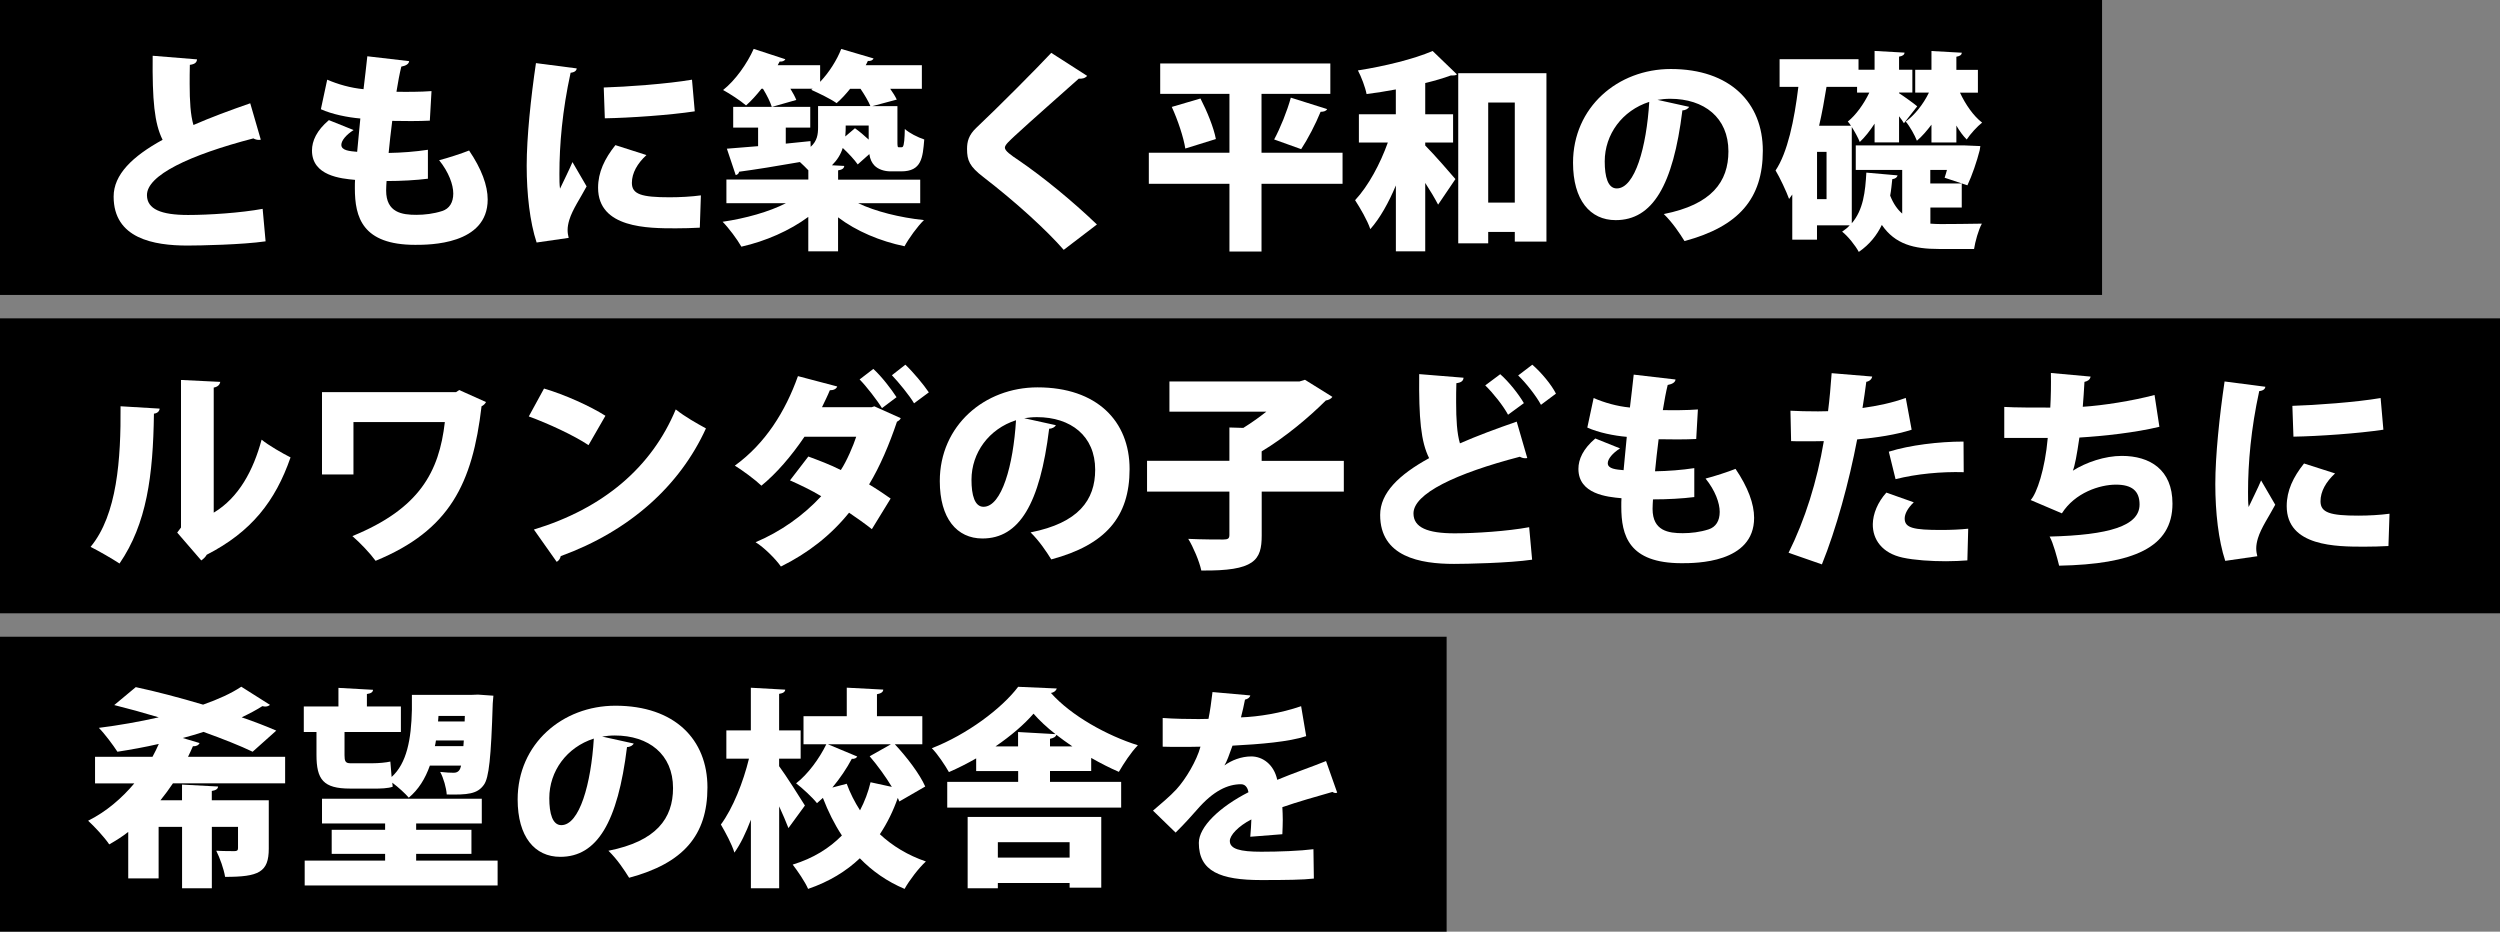
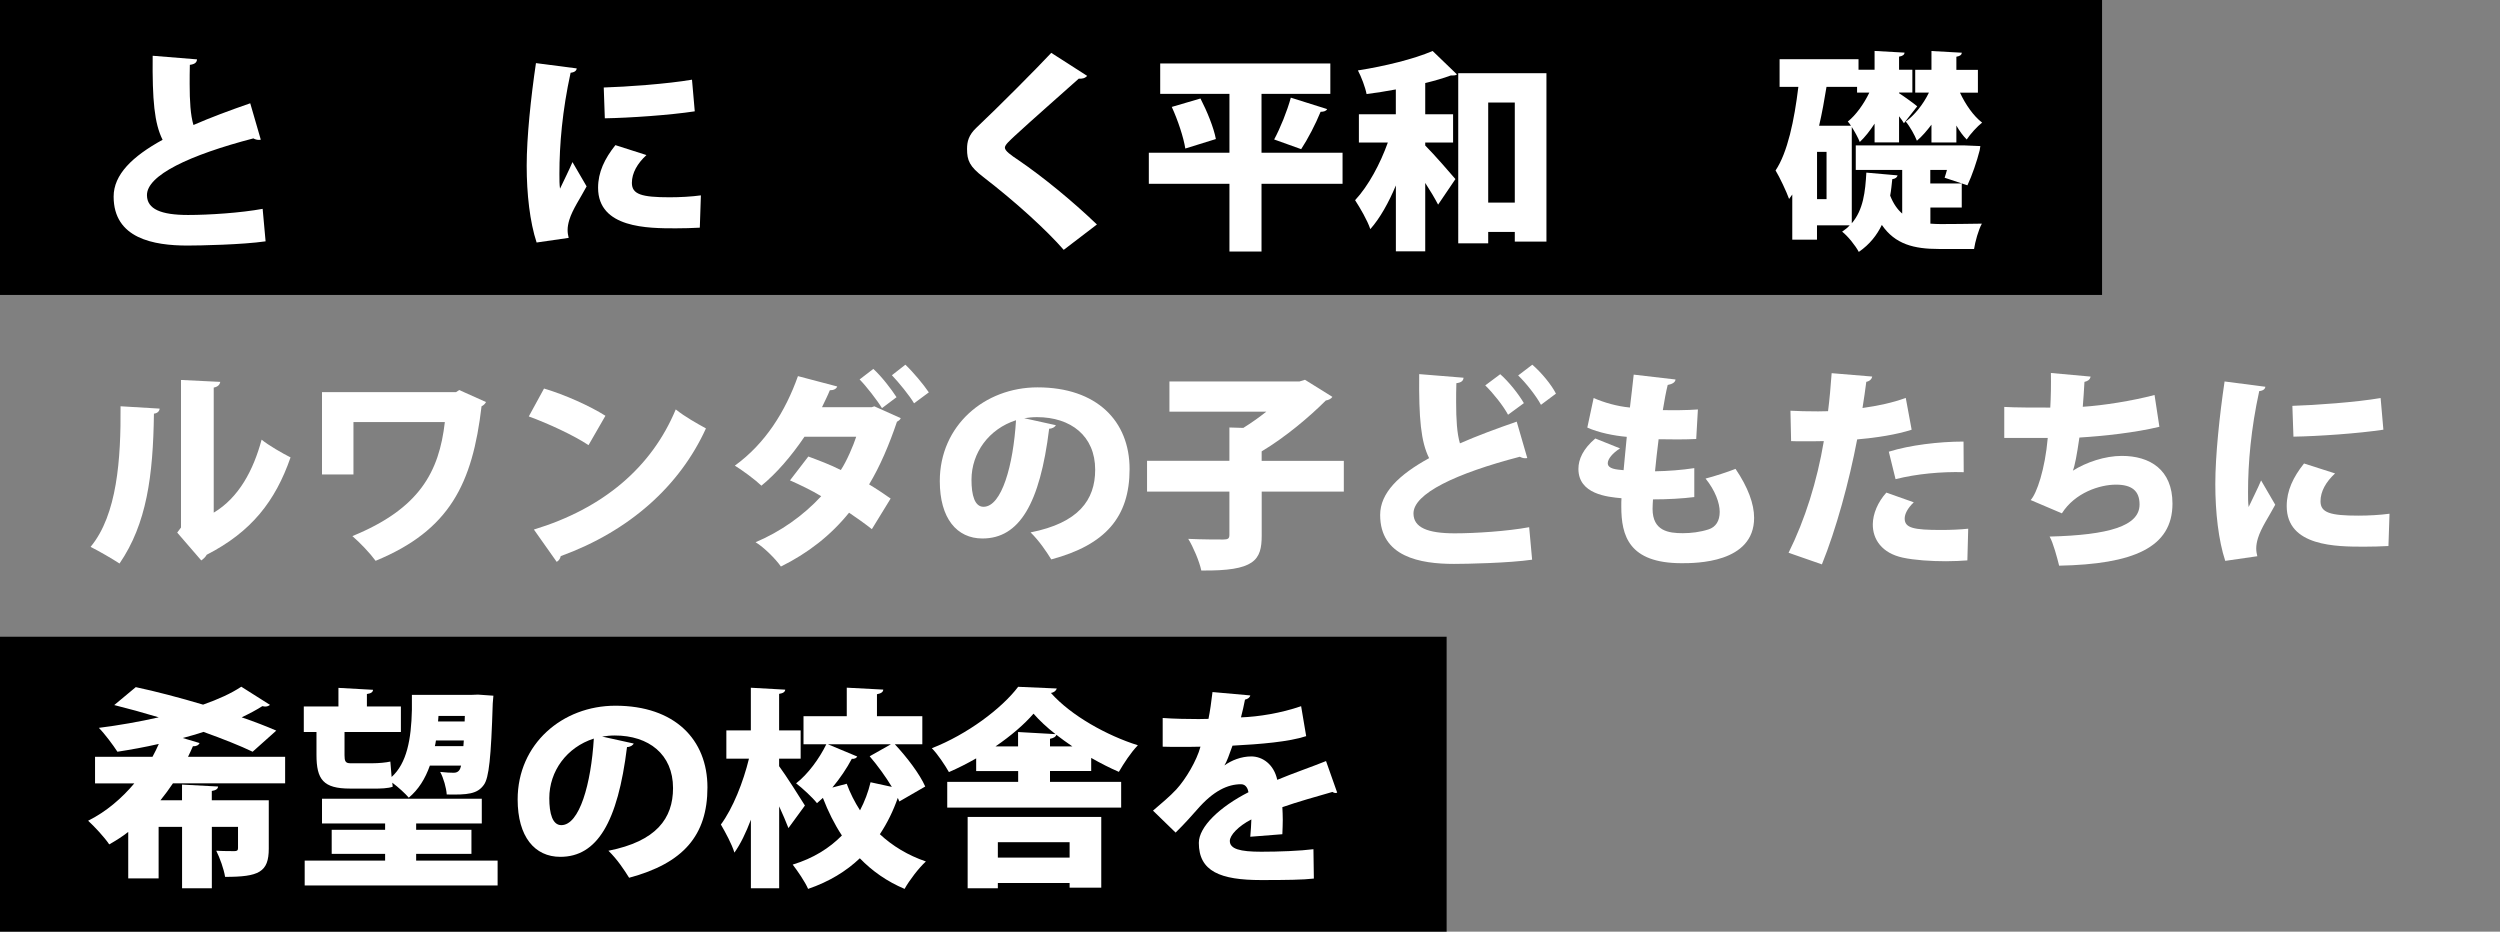
<svg xmlns="http://www.w3.org/2000/svg" id="_レイヤー_2" data-name="レイヤー 2" viewBox="0 0 534 199">
  <rect x="0" y="0" width="534" height="199" fill="#808080" stroke="none" />
  <defs>
    <style>
      .cls-1 {
        fill: #000;
      }

      .cls-1, .cls-2 {
        stroke-width: 0px;
      }

      .cls-2 {
        fill: #fff;
      }
    </style>
  </defs>
  <g id="_レイヤー_2-2" data-name="レイヤー 2">
    <g>
      <rect class="cls-1" width="449" height="63" />
-       <rect class="cls-1" y="68" width="534" height="63" />
      <rect class="cls-1" y="136" width="309" height="63" />
      <g>
        <path class="cls-2" d="M55.7,29.83c-.14.05-.27.05-.45.05-.41,0-.81-.14-1.13-.32-13.66,3.56-22.82,7.89-22.73,12.17.04,2.93,2.98,4.19,8.79,4.19,4.46,0,11.27-.45,15.92-1.31l.63,6.94c-4.96.72-14.07.9-16.68.9-7.21,0-15.78-1.49-15.78-10.46,0-4.69,3.97-8.57,10.46-12.13-1.76-3.52-2.21-8.43-2.12-17.95l9.47.77c-.04.68-.5,1.04-1.53,1.17-.04,1.44-.04,2.8-.04,4.1,0,3.65.18,6.63.81,8.75,3.61-1.58,7.71-3.11,12.13-4.64l2.25,7.76Z" />
-         <path class="cls-2" d="M91.41,38.17c-2.53.32-5.73.5-8.84.5-.04.72-.09,1.31-.09,2.03,0,4.73,3.43,5.19,6.45,5.19,1.76,0,3.7-.23,5.5-.81,1.58-.5,2.39-1.85,2.39-3.74s-.95-4.55-3.02-7.12c1.8-.45,4.82-1.44,6.4-2.07,2.66,3.92,3.97,7.48,3.97,10.46,0,9.69-12.49,9.69-15.47,9.69-11.32,0-12.9-5.91-12.9-12.08,0-.81,0-1.26.04-1.8-3.02-.27-9.2-.86-9.2-6.27,0-2.03.99-4.28,3.61-6.49l5.28,2.12c-1.58.99-2.62,2.25-2.62,3.16,0,1.22,1.8,1.35,3.38,1.49.23-2.21.41-4.55.68-7.12-2.71-.23-6.04-.9-8.43-1.98l1.35-6.31c2.3.99,4.96,1.76,7.76,2.03.27-2.34.59-4.82.81-7.03l8.93,1.04c-.04.59-.68.99-1.67,1.17-.36,1.44-.72,3.38-1.04,5.37,1.94.04,5.23.04,7.49-.14l-.36,6.31c-1.04.05-2.53.09-3.97.09s-2.93-.04-4.06-.04c-.32,2.39-.54,4.64-.77,6.85,2.8-.05,5.73-.27,8.39-.68v6.22Z" />
        <path class="cls-2" d="M123.19,14.59c-.04.5-.45.86-1.31.95-1.76,8.07-2.39,15.33-2.39,21.6,0,1.26,0,2.3.13,3.16.41-.9,2.12-4.33,2.66-5.68l3.02,5.19c-1.31,2.48-3.02,4.92-3.7,7.17-.23.77-.36,1.49-.36,2.16,0,.59.09,1.13.23,1.67l-6.85.99c-1.44-4.37-2.12-10.37-2.12-16.41s.9-14.65,1.98-21.91l8.7,1.13ZM149.48,48.63c-1.67.09-3.43.14-5.14.14-5.91,0-16.59,0-16.59-8.66,0-3.34,1.4-6.22,3.7-9.11l6.63,2.12c-1.94,1.8-3.11,3.83-3.11,5.95,0,2.44,2.07,3.07,8.07,3.07,2.21,0,4.73-.14,6.67-.41l-.23,6.9ZM128.96,18.69c4.82-.14,13.62-.77,18.85-1.67l.59,6.76c-5.32.81-13.89,1.4-19.21,1.49l-.23-6.58Z" />
-         <path class="cls-2" d="M196.55,43.4h-13.26c3.7,1.76,8.88,3.07,14.07,3.61-1.4,1.35-3.25,3.92-4.15,5.59-5.19-1.08-10.28-3.2-14.2-6.18v7.26h-6.36v-7.35c-3.97,2.93-9.11,5.19-14.29,6.36-.9-1.58-2.71-4.01-4.01-5.32,4.91-.72,9.92-2.12,13.53-3.97h-12.72v-5.05h17.5v-1.98c-.54-.59-1.22-1.22-1.8-1.76-4.87.86-9.6,1.62-12.99,2.07-.05.41-.36.63-.72.72l-1.89-5.64c1.85-.14,4.15-.32,6.67-.54v-3.97h-5.32v-4.42h16.46v4.42h-5.23v3.43l5.28-.54.04,1.22c1.4-1.26,1.58-2.66,1.58-4.19v-4.51h11.18c-.41-.99-1.26-2.44-2.12-3.7h-2.21c-.9,1.13-1.89,2.21-2.89,3.07-1.35-.95-3.79-2.12-5.41-2.84l.27-.23h-4.73c.54.86.99,1.71,1.26,2.39l-5.23,1.49c-.32-1.04-1.08-2.57-1.89-3.88h-.32c-1.04,1.31-2.16,2.57-3.29,3.56-1.22-1.04-3.47-2.52-4.91-3.29,2.62-2.07,5.14-5.64,6.54-8.79l6.76,2.21c-.22.41-.72.54-1.22.5l-.41.77h9.06v3.56c1.89-1.98,3.56-4.6,4.51-7.03l6.9,2.03c-.18.41-.63.59-1.22.54-.14.32-.27.59-.45.9h11.99v5.05h-6.76c.59.81,1.08,1.62,1.4,2.3l-5.23,1.4h5.37v7.3c0,1.35,0,1.49.36,1.49.59,0,.63,0,.77-.09.32-.32.41-1.94.45-3.83.9.86,2.79,1.8,4.15,2.25-.32,3.88-.54,6.81-4.92,6.81h-2.3c-1.26,0-2.62-.41-3.43-1.26-.54-.59-.9-1.26-1.08-2.43l-2.48,2.21c-.68-.99-1.94-2.34-3.2-3.52-.41,1.35-1.17,2.57-2.3,3.7l2.62.14c-.04.5-.41.81-1.31.95v1.98h17.54v5.05ZM185.55,26.81h-4.91c0,.99,0,1.17-.09,2.34l2.07-1.76c.95.68,2.03,1.58,2.93,2.43v-3.02Z" />
        <path class="cls-2" d="M227.21,53.37c-3.56-4.1-10.15-10.15-17.18-15.56-2.93-2.25-3.47-3.52-3.47-6,0-1.58.36-2.98,1.98-4.51,4.69-4.42,12.94-12.72,16.01-16.01l7.67,4.92c-.5.54-1.08.63-1.8.59-3.97,3.56-10.01,8.84-13.71,12.26-.99.95-2.07,1.85-2.07,2.48,0,.68,1.26,1.58,2.89,2.66,5.28,3.61,11.5,8.7,16.77,13.75l-7.08,5.41Z" />
        <path class="cls-2" d="M286.77,32.63v6.63h-17.31v14.47h-6.85v-14.47h-17.22v-6.63h17.22v-12.58h-14.79v-6.49h36.34v6.49h-14.7v12.58h17.31ZM253.18,31.72c-.36-2.34-1.58-6.04-2.89-8.88l6.13-1.8c1.4,2.71,2.84,6.22,3.29,8.66l-6.54,2.03ZM283.48,23.29c-.18.41-.68.59-1.4.59-1.04,2.57-2.75,5.86-4.15,7.98l-5.77-2.07c1.31-2.43,2.79-6.09,3.56-8.93l7.75,2.44Z" />
        <path class="cls-2" d="M298.17,19.1c-2.12.41-4.24.72-6.27.99-.27-1.44-1.13-3.7-1.85-5.05,5.77-.9,11.99-2.44,15.96-4.15l5.19,5c-.23.23-.59.23-1.31.23-1.58.59-3.47,1.13-5.46,1.62v6.67h5.95v6.04h-5.95v.63c1.89,1.89,5.54,6.09,6.45,7.17l-3.7,5.46c-.68-1.31-1.67-2.98-2.75-4.64v14.61h-6.27v-14.07c-1.53,3.65-3.38,6.99-5.46,9.33-.63-1.89-2.17-4.51-3.25-6.18,2.89-3.11,5.37-7.8,6.99-12.31h-6.18v-6.04h7.89v-5.32ZM311.47,15.63h18.85v35.98h-6.76v-2.07h-5.68v2.43h-6.4V15.63ZM317.88,43.27h5.68v-21.37h-5.68v21.37Z" />
-         <path class="cls-2" d="M360.8,22.8c-.18.41-.77.77-1.44.77-1.98,16.1-6.4,23.45-14.25,23.45-5.46,0-9.11-4.28-9.11-12.26,0-11.86,9.56-20.02,20.88-20.02,12.67,0,19.66,7.21,19.66,17.45s-5.14,16.19-16.73,19.3c-1.04-1.67-2.53-3.92-4.42-5.77,10.24-2.03,13.8-6.9,13.8-13.39,0-7.21-5.18-11.23-12.44-11.23-.95,0-1.8.09-2.71.23l6.76,1.49ZM352.28,21.76c-5.77,1.85-9.51,6.94-9.51,12.72,0,3.29.68,5.77,2.57,5.77,3.88,0,6.36-8.84,6.94-18.49Z" />
        <path class="cls-2" d="M412.33,44.3v3.47c.72.05,1.44.09,2.21.09,1.53,0,6.76-.04,8.79-.09-.72,1.26-1.44,3.88-1.67,5.41h-7.53c-5.28,0-9.33-.99-12.17-5.14-1.04,2.16-2.57,4.15-4.92,5.77-.72-1.35-2.3-3.34-3.56-4.33.63-.41,1.17-.86,1.62-1.35h-6.99v3.07h-5.28v-9.65l-.68.95c-.54-1.53-2.03-4.69-2.89-6.09,2.57-3.83,4.01-10.73,4.87-17.86h-4.01v-5.91h16.86v2.25h3.43v-4.01l6.4.36c-.04.45-.36.72-1.17.86v2.8h2.84v4.87h-2.84v.14c.81.5,3.25,2.25,3.88,2.8l-2.84,3.61c-.23-.41-.63-.95-1.04-1.49v5.59h-5.23v-4.01c-.99,1.53-2.07,2.89-3.16,3.92-.36-.9-1.04-2.16-1.71-3.2v20.56c2.48-2.89,2.89-6.81,3.11-10.82l6.67.59c-.09.41-.45.72-1.13.81-.13,1.17-.23,2.34-.45,3.52.68,1.71,1.53,2.93,2.57,3.83v-9.33h-9.92v-5.23h23.27l3.34.14c-.04.18-.09.68-.14.9-.59,2.34-1.62,5.37-2.62,7.48l-4.87-1.62c.18-.5.32-1.04.5-1.67h-3.56v2.89h6.72v5.14h-6.72ZM390.15,42.54v-10.1h-2.03v10.1h2.03ZM396.68,18.56h-6.54c-.45,2.8-.95,5.59-1.58,8.3h6.81c-.22-.36-.45-.63-.68-.9,1.71-1.35,3.43-3.74,4.6-6.18h-2.62v-1.22ZM412.56,30.42v-3.79c-.99,1.31-2.03,2.52-3.11,3.43-.45-1.17-1.53-3.11-2.39-4.1,1.85-1.31,3.74-3.65,4.96-6.18h-2.93v-4.87h3.47v-4.01l6.49.36c-.05.45-.36.72-1.17.86v2.8h4.6v4.87h-3.83c1.17,2.52,2.89,5,4.73,6.4-1.04.81-2.52,2.43-3.29,3.61-.81-.81-1.53-1.8-2.21-2.98v3.61h-5.32Z" />
        <path class="cls-2" d="M34.1,87.28c-.04.54-.45.99-1.22,1.08-.18,13.3-1.53,23.49-7.35,32.01-1.58-1.04-4.24-2.57-6.18-3.56,5.68-6.85,6.49-18.76,6.4-30.03l8.34.5ZM45.64,109.51c5.37-3.2,8.48-9.06,10.24-15.6,1.4,1.17,4.55,2.98,6.18,3.79-3.25,9.38-8.39,15.92-17.9,20.79-.27.5-.77.95-1.17,1.22l-5.14-5.95.81-1.08v-31.52l8.39.41c-.09.54-.45,1.04-1.4,1.22v26.74Z" />
        <path class="cls-2" d="M103.81,85.88c-.18.36-.54.72-.95.9-1.94,16.5-6.76,26.47-22.63,33.01-1.26-1.71-3.29-3.83-4.96-5.28,14.34-5.86,18.53-13.71,19.75-24.35h-19.52v11.18h-6.72v-17.58h28.63l.68-.45,5.73,2.57Z" />
        <path class="cls-2" d="M116.2,82.99c4.46,1.31,9.83,3.74,13.12,5.82l-3.61,6.27c-3.2-2.12-8.57-4.6-12.76-6.13l3.25-5.95ZM114.04,113.11c14.83-4.51,25.16-13.3,30.3-25.66,2.03,1.62,4.42,2.93,6.45,4.06-5.59,12.26-16.28,21.91-31.02,27.28-.09.5-.41.99-.86,1.22l-4.87-6.9Z" />
        <path class="cls-2" d="M192.4,89.31c-.13.36-.41.54-.81.77-1.62,4.82-3.65,9.6-5.95,13.39,1.44.86,3.47,2.21,4.6,3.02l-4.01,6.54c-1.17-.95-3.38-2.52-4.87-3.52-3.88,4.82-8.79,8.66-14.56,11.5-1.04-1.53-3.65-4.15-5.41-5.19,5.32-2.25,10.15-5.64,14.02-9.83-1.98-1.22-4.73-2.53-6.67-3.38l3.92-5.1c2.07.77,4.74,1.76,6.94,2.89,1.26-1.89,2.71-5.32,3.29-7.12h-11.05c-2.84,4.19-6,7.85-9.2,10.46-1.31-1.26-4.01-3.25-5.68-4.28,6.54-4.73,10.82-11.63,13.48-19.12l8.39,2.21c-.18.5-.72.81-1.58.81-.41,1.04-1.13,2.48-1.67,3.61h10.64l.54-.18,5.64,2.53ZM186.54,78.8c1.76,1.58,3.88,4.37,4.96,6.04l-3.11,2.34c-.95-1.58-3.38-4.73-4.78-6.13l2.93-2.25ZM193.39,77.9c1.71,1.62,3.88,4.24,5.01,5.91l-3.16,2.34c-.9-1.58-3.34-4.55-4.73-6l2.88-2.25Z" />
        <path class="cls-2" d="M225.54,90.8c-.18.41-.77.77-1.44.77-1.98,16.1-6.4,23.45-14.25,23.45-5.46,0-9.11-4.28-9.11-12.26,0-11.86,9.56-20.02,20.88-20.02,12.67,0,19.66,7.21,19.66,17.45s-5.14,16.19-16.73,19.3c-1.04-1.67-2.53-3.92-4.42-5.77,10.24-2.03,13.8-6.9,13.8-13.39,0-7.21-5.19-11.23-12.45-11.23-.95,0-1.8.09-2.71.23l6.76,1.49ZM217.02,89.76c-5.77,1.85-9.51,6.94-9.51,12.72,0,3.29.68,5.77,2.57,5.77,3.88,0,6.36-8.84,6.94-18.49Z" />
        <path class="cls-2" d="M287.04,98.42v6.58h-17.54v9.38c0,5.28-1.49,7.62-12.9,7.48-.41-1.94-1.71-5-2.79-6.76,2.89.14,6.45.14,7.48.14s1.31-.23,1.31-.99v-9.24h-17.59v-6.58h17.59v-7.12l2.97.09c1.67-1.04,3.38-2.25,4.92-3.47h-20.7v-6.45h27.78l1.17-.36,5.86,3.65c-.27.41-.81.68-1.4.77-3.52,3.52-8.66,7.85-13.71,10.87v2.03h17.54Z" />
        <path class="cls-2" d="M326.22,97.83c-.14.05-.27.05-.45.05-.41,0-.81-.14-1.13-.32-13.66,3.56-22.81,7.89-22.72,12.17.04,2.93,2.98,4.19,8.79,4.19,4.46,0,11.27-.45,15.92-1.31l.63,6.94c-4.96.72-14.07.9-16.68.9-7.21,0-15.78-1.49-15.78-10.46,0-4.69,3.97-8.57,10.46-12.13-1.76-3.52-2.21-8.43-2.12-17.95l9.47.77c-.04.68-.5,1.04-1.53,1.17-.05,1.44-.05,2.8-.05,4.1,0,3.65.18,6.63.81,8.75,3.61-1.58,7.71-3.11,12.13-4.64l2.25,7.76ZM320.45,79.93c1.85,1.62,3.92,4.24,5.05,6.18l-3.38,2.48c-1.04-1.94-3.16-4.6-4.87-6.27l3.2-2.39ZM327.3,77.9c1.94,1.67,4.1,4.28,5.05,6.18l-3.2,2.39c-.95-1.8-3.2-4.69-4.87-6.27l3.02-2.3Z" />
        <path class="cls-2" d="M361.92,106.17c-2.53.32-5.73.5-8.84.5-.04.72-.09,1.31-.09,2.03,0,4.73,3.43,5.19,6.45,5.19,1.76,0,3.7-.23,5.5-.81,1.58-.5,2.39-1.85,2.39-3.74s-.95-4.55-3.02-7.12c1.8-.45,4.82-1.44,6.4-2.07,2.66,3.92,3.97,7.48,3.97,10.46,0,9.69-12.49,9.69-15.47,9.69-11.32,0-12.9-5.91-12.9-12.08,0-.81,0-1.26.04-1.8-3.02-.27-9.2-.86-9.2-6.27,0-2.03.99-4.28,3.61-6.49l5.28,2.12c-1.58.99-2.62,2.25-2.62,3.16,0,1.22,1.8,1.35,3.38,1.49.23-2.21.41-4.55.68-7.12-2.71-.23-6.04-.9-8.43-1.98l1.35-6.31c2.3.99,4.96,1.76,7.75,2.03.27-2.34.59-4.82.81-7.03l8.93,1.04c-.04.59-.68.99-1.67,1.17-.36,1.44-.72,3.38-1.04,5.37,1.94.04,5.23.04,7.49-.14l-.36,6.31c-1.04.05-2.52.09-3.97.09s-2.93-.04-4.06-.04c-.32,2.39-.54,4.64-.77,6.85,2.79-.05,5.73-.27,8.39-.68v6.22Z" />
        <path class="cls-2" d="M408.32,91.79c-3.2,1.04-7.49,1.71-11.63,2.07-1.71,9.02-4.51,19.25-7.53,26.69l-7.12-2.48c3.52-7.08,6.09-15.29,7.53-23.85-.63.04-3.65.04-4.42.04-.95,0-1.85,0-2.57-.04l-.14-6.49c1.44.09,3.79.14,5.91.14.68,0,1.4-.04,2.12-.04.32-2.48.59-5.55.77-8.12l8.66.72c-.09.54-.54.99-1.26,1.13-.18,1.49-.54,3.92-.81,5.59,3.2-.45,6.49-1.13,9.24-2.16l1.26,6.81ZM420.22,119.7c-1.26.09-2.89.18-4.55.18-3.2,0-6.76-.23-9.24-.77-4.42-.95-6.45-3.88-6.4-7.17.04-2.21,1.04-4.64,2.89-6.72l5.86,2.07c-1.31,1.26-1.94,2.48-1.94,3.47,0,2.03,1.94,2.44,7.8,2.44,1.98,0,4.1-.09,5.77-.27l-.18,6.76ZM403.45,96.48c4.46-1.4,10.73-2.16,15.96-2.16l.04,6.54c-4.78-.14-10.1.36-14.56,1.49l-1.44-5.86Z" />
        <path class="cls-2" d="M461.25,91.16c-5.19,1.26-11.9,1.98-17.09,2.3-.54,3.74-.99,6.09-1.4,7.08,2.84-1.8,6.85-3.16,10.46-3.16,6,0,10.82,2.93,10.82,10.19,0,9.42-8.39,12.94-24.21,13.26-.41-1.67-1.26-4.87-2.03-6.22,12.67-.32,19.21-2.25,19.21-6.85,0-2.89-1.62-4.24-5.05-4.24s-8.75,1.71-11.54,6.13l-6.67-2.84c1.31-1.4,3.07-6.58,3.65-13.26h-9.29v-6.63c2.17.14,6.63.14,9.83.14.13-2.21.18-4.96.13-7.39l8.48.77c-.14.72-.68.99-1.31,1.13-.09,1.76-.23,3.7-.36,5.32,4.28-.27,10.6-1.26,15.33-2.52l1.04,6.81Z" />
        <path class="cls-2" d="M483.88,82.59c-.04.5-.45.86-1.31.95-1.76,8.07-2.39,15.33-2.39,21.6,0,1.26,0,2.3.13,3.16.41-.9,2.12-4.33,2.66-5.68l3.02,5.19c-1.31,2.48-3.02,4.92-3.7,7.17-.23.77-.36,1.49-.36,2.16,0,.59.09,1.13.23,1.67l-6.85.99c-1.44-4.37-2.12-10.37-2.12-16.41s.9-14.65,1.98-21.91l8.7,1.13ZM510.17,116.63c-1.67.09-3.43.14-5.14.14-5.91,0-16.59,0-16.59-8.66,0-3.34,1.4-6.22,3.7-9.11l6.63,2.12c-1.94,1.8-3.11,3.83-3.11,5.95,0,2.44,2.07,3.07,8.07,3.07,2.21,0,4.73-.14,6.67-.41l-.23,6.9ZM489.65,86.69c4.82-.14,13.62-.77,18.85-1.67l.59,6.76c-5.32.81-13.89,1.4-19.21,1.49l-.23-6.58Z" />
        <path class="cls-2" d="M60.93,167.32h-23.99c-.81,1.22-1.71,2.43-2.66,3.61h4.6v-3.34l7.71.41c-.05.5-.45.81-1.35.95v1.98h12.17v10.33c0,5.05-2.12,6.04-9.33,6.04-.27-1.71-1.13-4.06-1.89-5.59,1.35.09,3.34.09,3.88.09s.77-.14.77-.63v-4.55h-5.59v13.12h-6.36v-13.12h-5.01v11h-6.49v-9.92c-1.26.99-2.62,1.85-4.06,2.66-.99-1.49-3.16-3.83-4.51-5.05,3.88-1.94,7.17-4.78,9.87-7.98h-8.39v-5.68h12.27c.5-.9.95-1.85,1.35-2.75-2.93.68-5.95,1.22-8.84,1.67-.9-1.4-2.75-3.88-3.97-5.1,4.28-.54,8.66-1.31,12.8-2.25-3.29-.99-6.58-1.89-9.51-2.62l4.6-3.83c4.24.9,9.38,2.25,14.38,3.74,3.2-1.13,6-2.39,8.16-3.83l6.13,3.88c-.27.23-.63.36-1.04.36-.18,0-.36-.05-.59-.09-1.35.86-2.8,1.62-4.42,2.39,2.79.95,5.32,1.94,7.39,2.84l-5.05,4.51c-2.62-1.26-6.36-2.75-10.51-4.24-1.44.5-2.93.9-4.42,1.31l3.61,1.08c-.23.45-.72.72-1.44.68-.32.77-.68,1.49-1.04,2.25h20.74v5.68Z" />
        <path class="cls-2" d="M74.77,168.44c-5.73,0-7.17-1.94-7.17-7.21v-4.87h-2.71v-5.46h7.4v-3.97l7.39.41c-.04.5-.41.77-1.31.9v2.66h7.26v5.46h-12.04v4.96c0,1.22.18,1.71,1.22,1.71h4.83c1.13,0,2.84-.14,3.74-.36l.27,3.29c3.25-2.93,4.19-8.03,4.33-14.34v-3.2h12.81l1.31-.05,3.29.23-.14,1.67c-.36,11.59-.81,15.87-1.89,17.36-1.4,1.98-3.47,2.16-7.94,2.07-.09-1.4-.68-3.52-1.4-4.82,1.22.14,2.25.18,2.89.18,1.04,0,1.4-.68,1.58-1.53h-6.67c-.99,2.8-2.44,5.14-4.51,6.85-.72-.86-2.25-2.25-3.52-3.2l.09.86c-.9.36-2.62.41-4.1.41h-5ZM88.88,183.82h17.41v5.32h-41.21v-5.32h17.18v-1.44h-11.41v-5.14h11.41v-1.35h-13.48v-5.28h34.13v5.28h-14.02v1.35h11.81v5.14h-11.81v1.44ZM93.12,158.16c-.05.41-.14.81-.23,1.22h6.09l.09-1.22h-5.95ZM99.3,152.93h-5.64l-.09,1.17h5.68l.04-1.17Z" />
        <path class="cls-2" d="M135.37,158.8c-.18.41-.77.77-1.44.77-1.98,16.1-6.4,23.45-14.25,23.45-5.46,0-9.11-4.28-9.11-12.26,0-11.86,9.56-20.02,20.88-20.02,12.67,0,19.66,7.21,19.66,17.45s-5.14,16.19-16.73,19.3c-1.04-1.67-2.52-3.92-4.42-5.77,10.24-2.03,13.8-6.9,13.8-13.39,0-7.21-5.19-11.23-12.44-11.23-.95,0-1.8.09-2.71.23l6.76,1.49ZM126.84,157.76c-5.77,1.85-9.51,6.94-9.51,12.72,0,3.29.68,5.77,2.57,5.77,3.88,0,6.36-8.84,6.94-18.49Z" />
        <path class="cls-2" d="M166.43,163.67c1.26,1.67,4.73,7.12,5.5,8.39l-3.52,4.82c-.5-1.31-1.22-2.98-1.98-4.64v17.5h-6.04v-14.65c-1.04,2.75-2.21,5.19-3.52,7.03-.54-1.8-1.94-4.37-2.89-6,2.57-3.47,4.78-9.06,6-14.07h-4.83v-6.04h5.23v-9.11l7.35.41c-.04.45-.41.77-1.31.9v7.8h4.6v6.04h-4.6v1.62ZM191.14,158.98c2.57,2.75,5.32,6.36,6.49,9.02l-5.54,3.2c-.09-.23-.18-.5-.32-.77-.95,2.71-2.21,5.32-3.83,7.76,2.71,2.52,6,4.51,9.83,5.82-1.49,1.35-3.56,4.06-4.55,5.86-3.74-1.58-6.9-3.79-9.56-6.54-2.89,2.75-6.54,5-11.05,6.54-.63-1.49-2.3-3.92-3.29-5.19,4.42-1.35,7.85-3.52,10.51-6.22-1.58-2.39-2.93-5.1-4.06-8.03l-1.26,1.13c-.99-1.26-3.07-3.16-4.46-4.24,2.52-1.94,4.96-5.28,6.45-8.34h-4.87v-6h9.24v-6.09l7.8.41c-.04.5-.41.81-1.35.99v4.69h9.69v6h-5.86ZM183.11,161.59c-.18.32-.54.54-1.17.5-1.04,1.98-2.52,4.19-4.15,6.13l3.07-.81c.72,1.98,1.71,3.92,2.84,5.68.99-1.89,1.76-3.92,2.25-6l4.55.99c-1.31-2.16-3.07-4.6-4.74-6.54l4.55-2.57h-13.48l6.27,2.62Z" />
        <path class="cls-2" d="M224.28,164.7v2.3h15.2v5.5h-37.15v-5.5h15.15v-2.3h-8.97v-2.71c-1.89,1.08-3.83,2.07-5.82,2.93-.81-1.44-2.43-3.88-3.65-5.1,7.53-2.93,14.93-8.48,18.44-13.12l8.25.36c-.13.45-.59.86-1.26.95,4.33,4.87,11.99,9.11,18.58,11.18-1.53,1.58-2.98,3.83-4.06,5.68-1.89-.81-3.92-1.85-5.91-2.98v2.8h-8.79ZM206.69,189.73v-15.24h28.54v15.11h-6.76v-.99h-15.33v1.13h-6.45ZM225.45,156.81c-1.85-1.44-3.43-2.93-4.69-4.37-1.98,2.3-4.82,4.73-8.12,6.99h4.82v-3.07l7.98.45ZM228.47,179.9h-15.33v3.29h15.33v-3.29ZM224.28,159.43h4.78c-1.17-.81-2.34-1.62-3.43-2.48-.09.41-.5.68-1.35.86v1.62Z" />
        <path class="cls-2" d="M285.64,169.3c-.14.04-.23.09-.36.09-.23,0-.45-.09-.68-.23-3.34.95-7.58,2.16-10.69,3.25.04.86.09,1.76.09,2.71s-.05,1.94-.09,3.07l-6.85.54c.14-1.4.18-2.62.23-3.7-2.8,1.44-4.6,3.38-4.6,4.6,0,1.71,2.16,2.3,6.72,2.3,3.79,0,8.34-.18,11.14-.54l.09,6.27c-2.21.27-5.95.32-11.27.32-8.7,0-13.3-1.85-13.3-7.94,0-3.43,4.42-7.67,10.6-10.82-.09-.59-.45-1.71-1.58-1.71-2.84,0-5.91,1.4-9.38,5.41-1.04,1.17-2.62,2.98-4.6,4.92l-4.83-4.69c1.62-1.4,3.65-3.07,5-4.55,1.98-2.16,4.33-6.09,5.14-9.11-1.62.04-2.44.04-4.6.04-1.22,0-2.48,0-3.47-.04v-6.13c2.39.18,5.68.23,7.71.23l2.07-.04c.36-1.76.59-3.52.86-5.73l8.07.72c-.09.45-.54.77-1.13.9-.23,1.26-.54,2.53-.86,3.79,3.79-.14,8.52-.9,12.85-2.39l1.08,6.4c-3.74,1.22-9.69,1.71-15.74,2.03-.68,1.94-1.26,3.52-1.71,4.19h.04c1.44-1.04,3.52-1.89,5.68-1.89,2.39,0,4.83,1.67,5.55,5,3.34-1.4,7.3-2.75,10.42-4.01l2.39,6.76Z" />
      </g>
    </g>
  </g>
</svg>